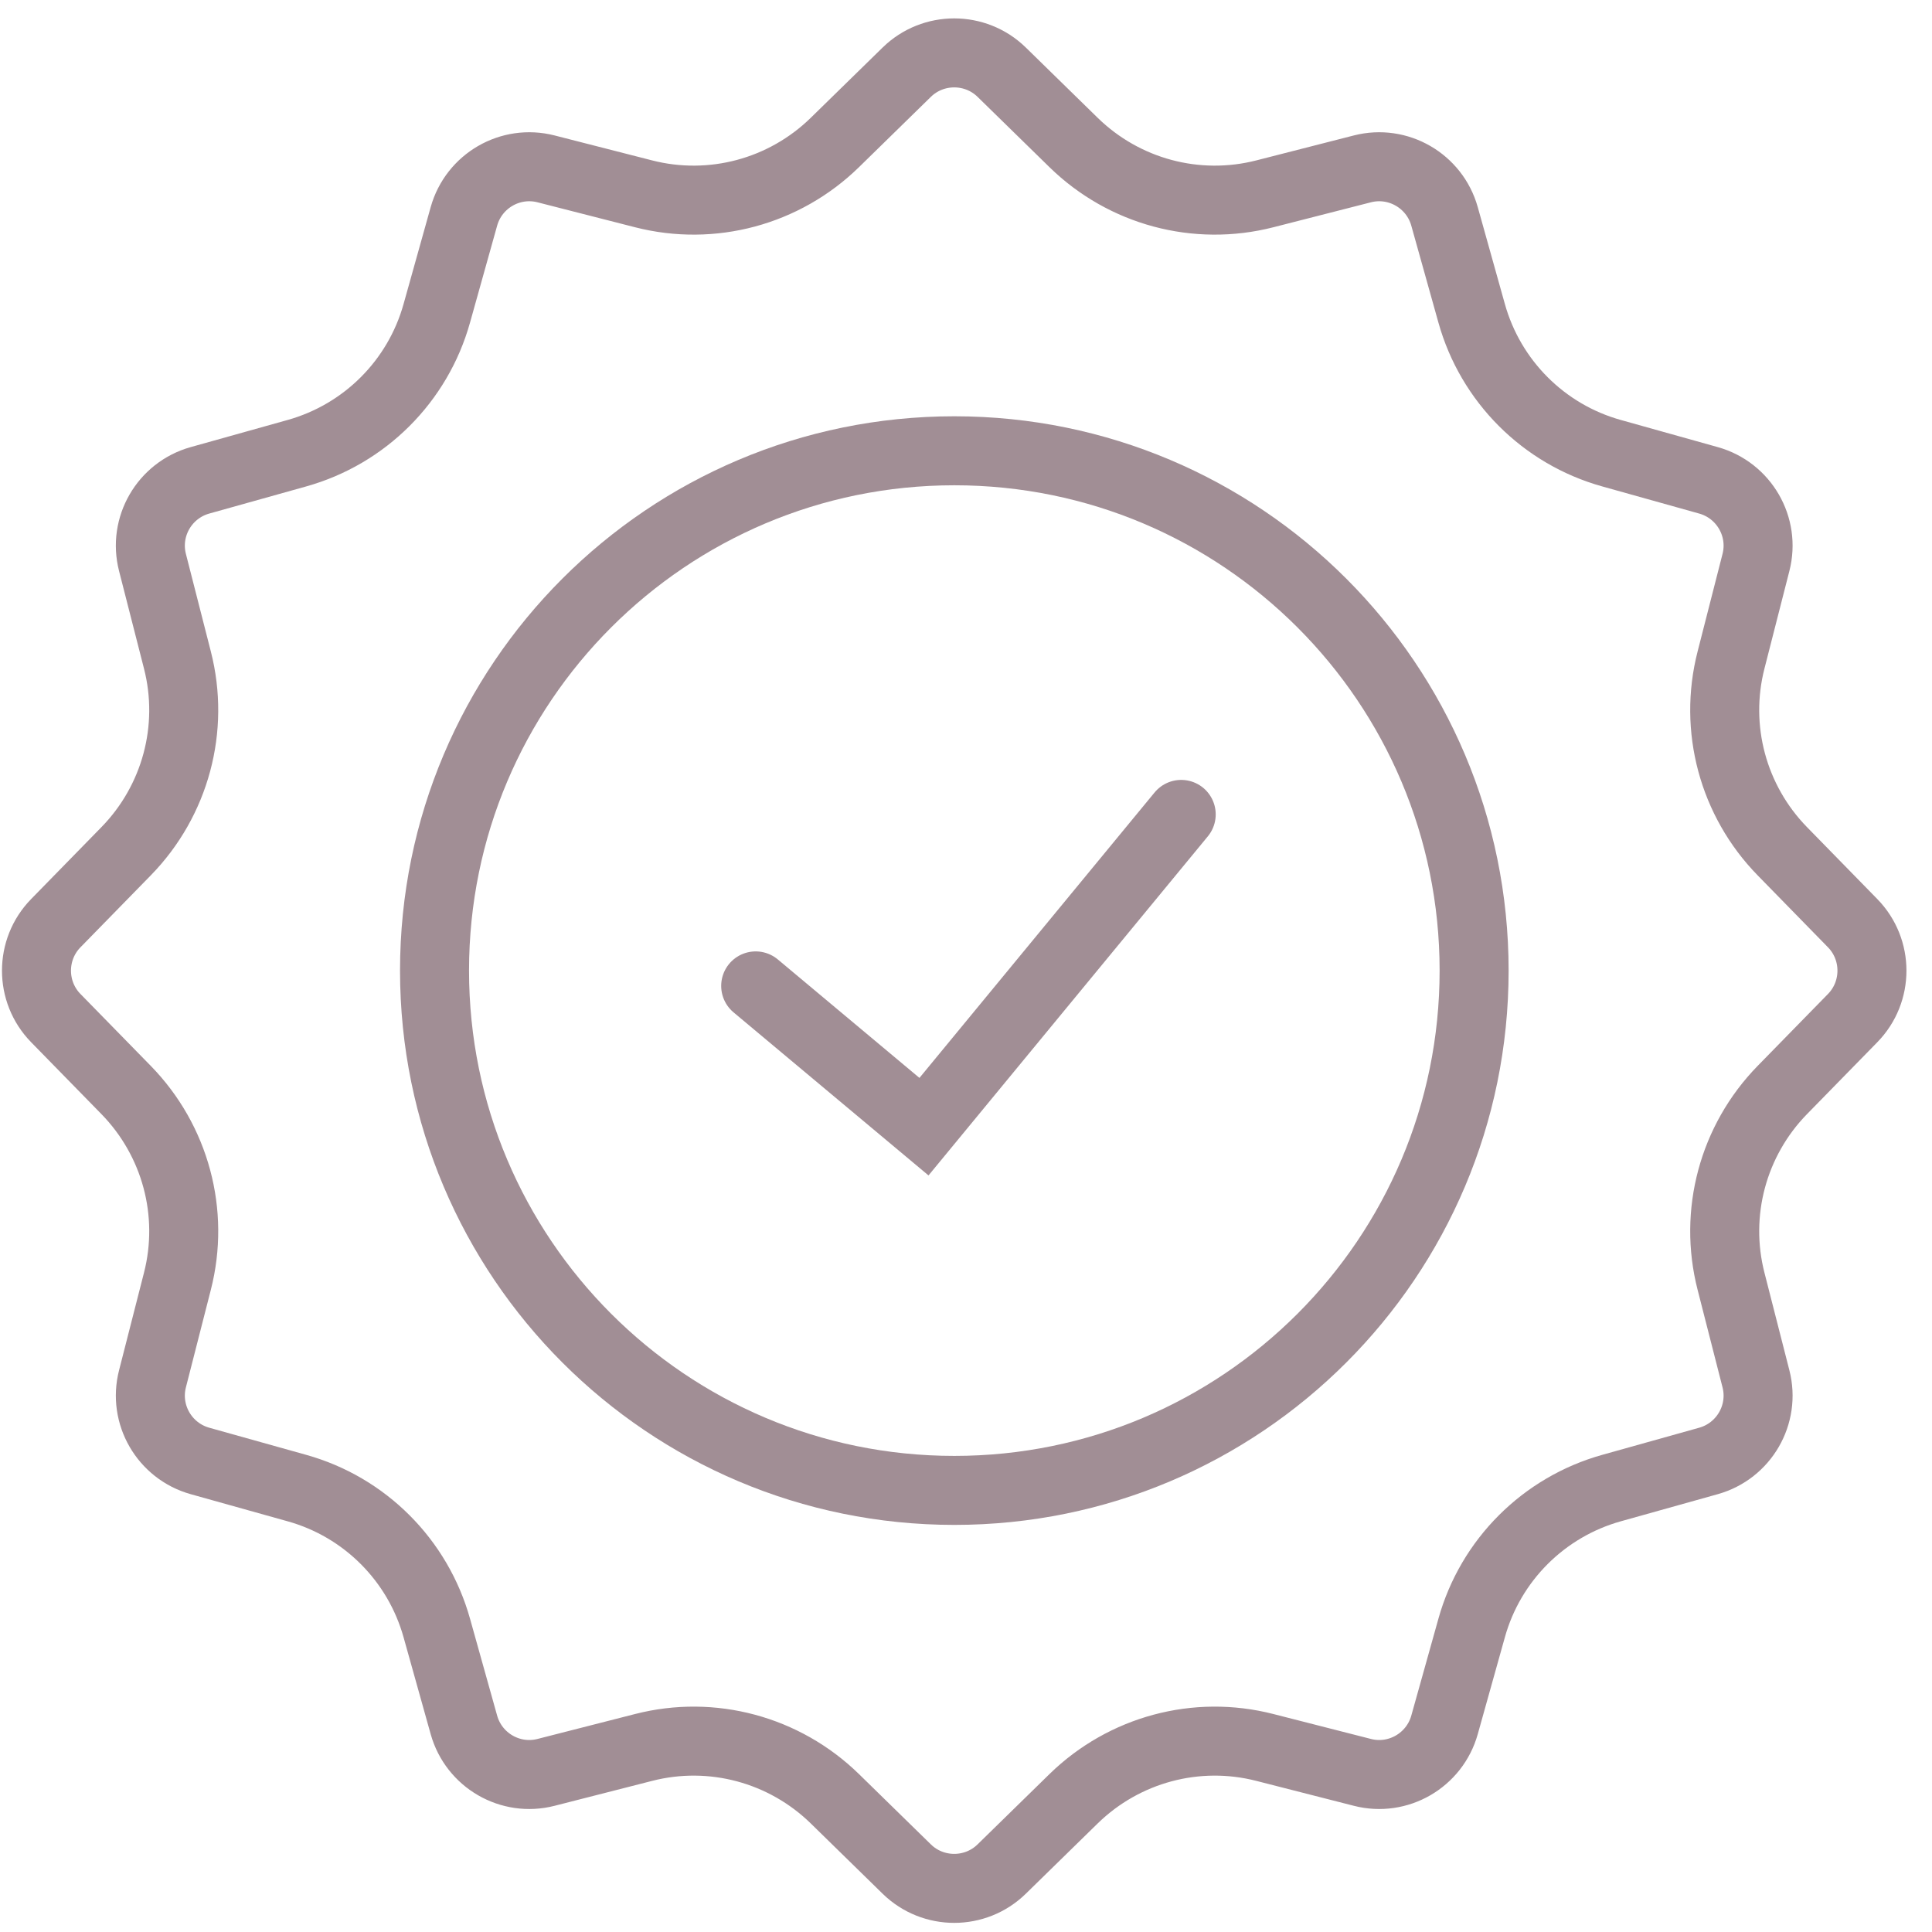
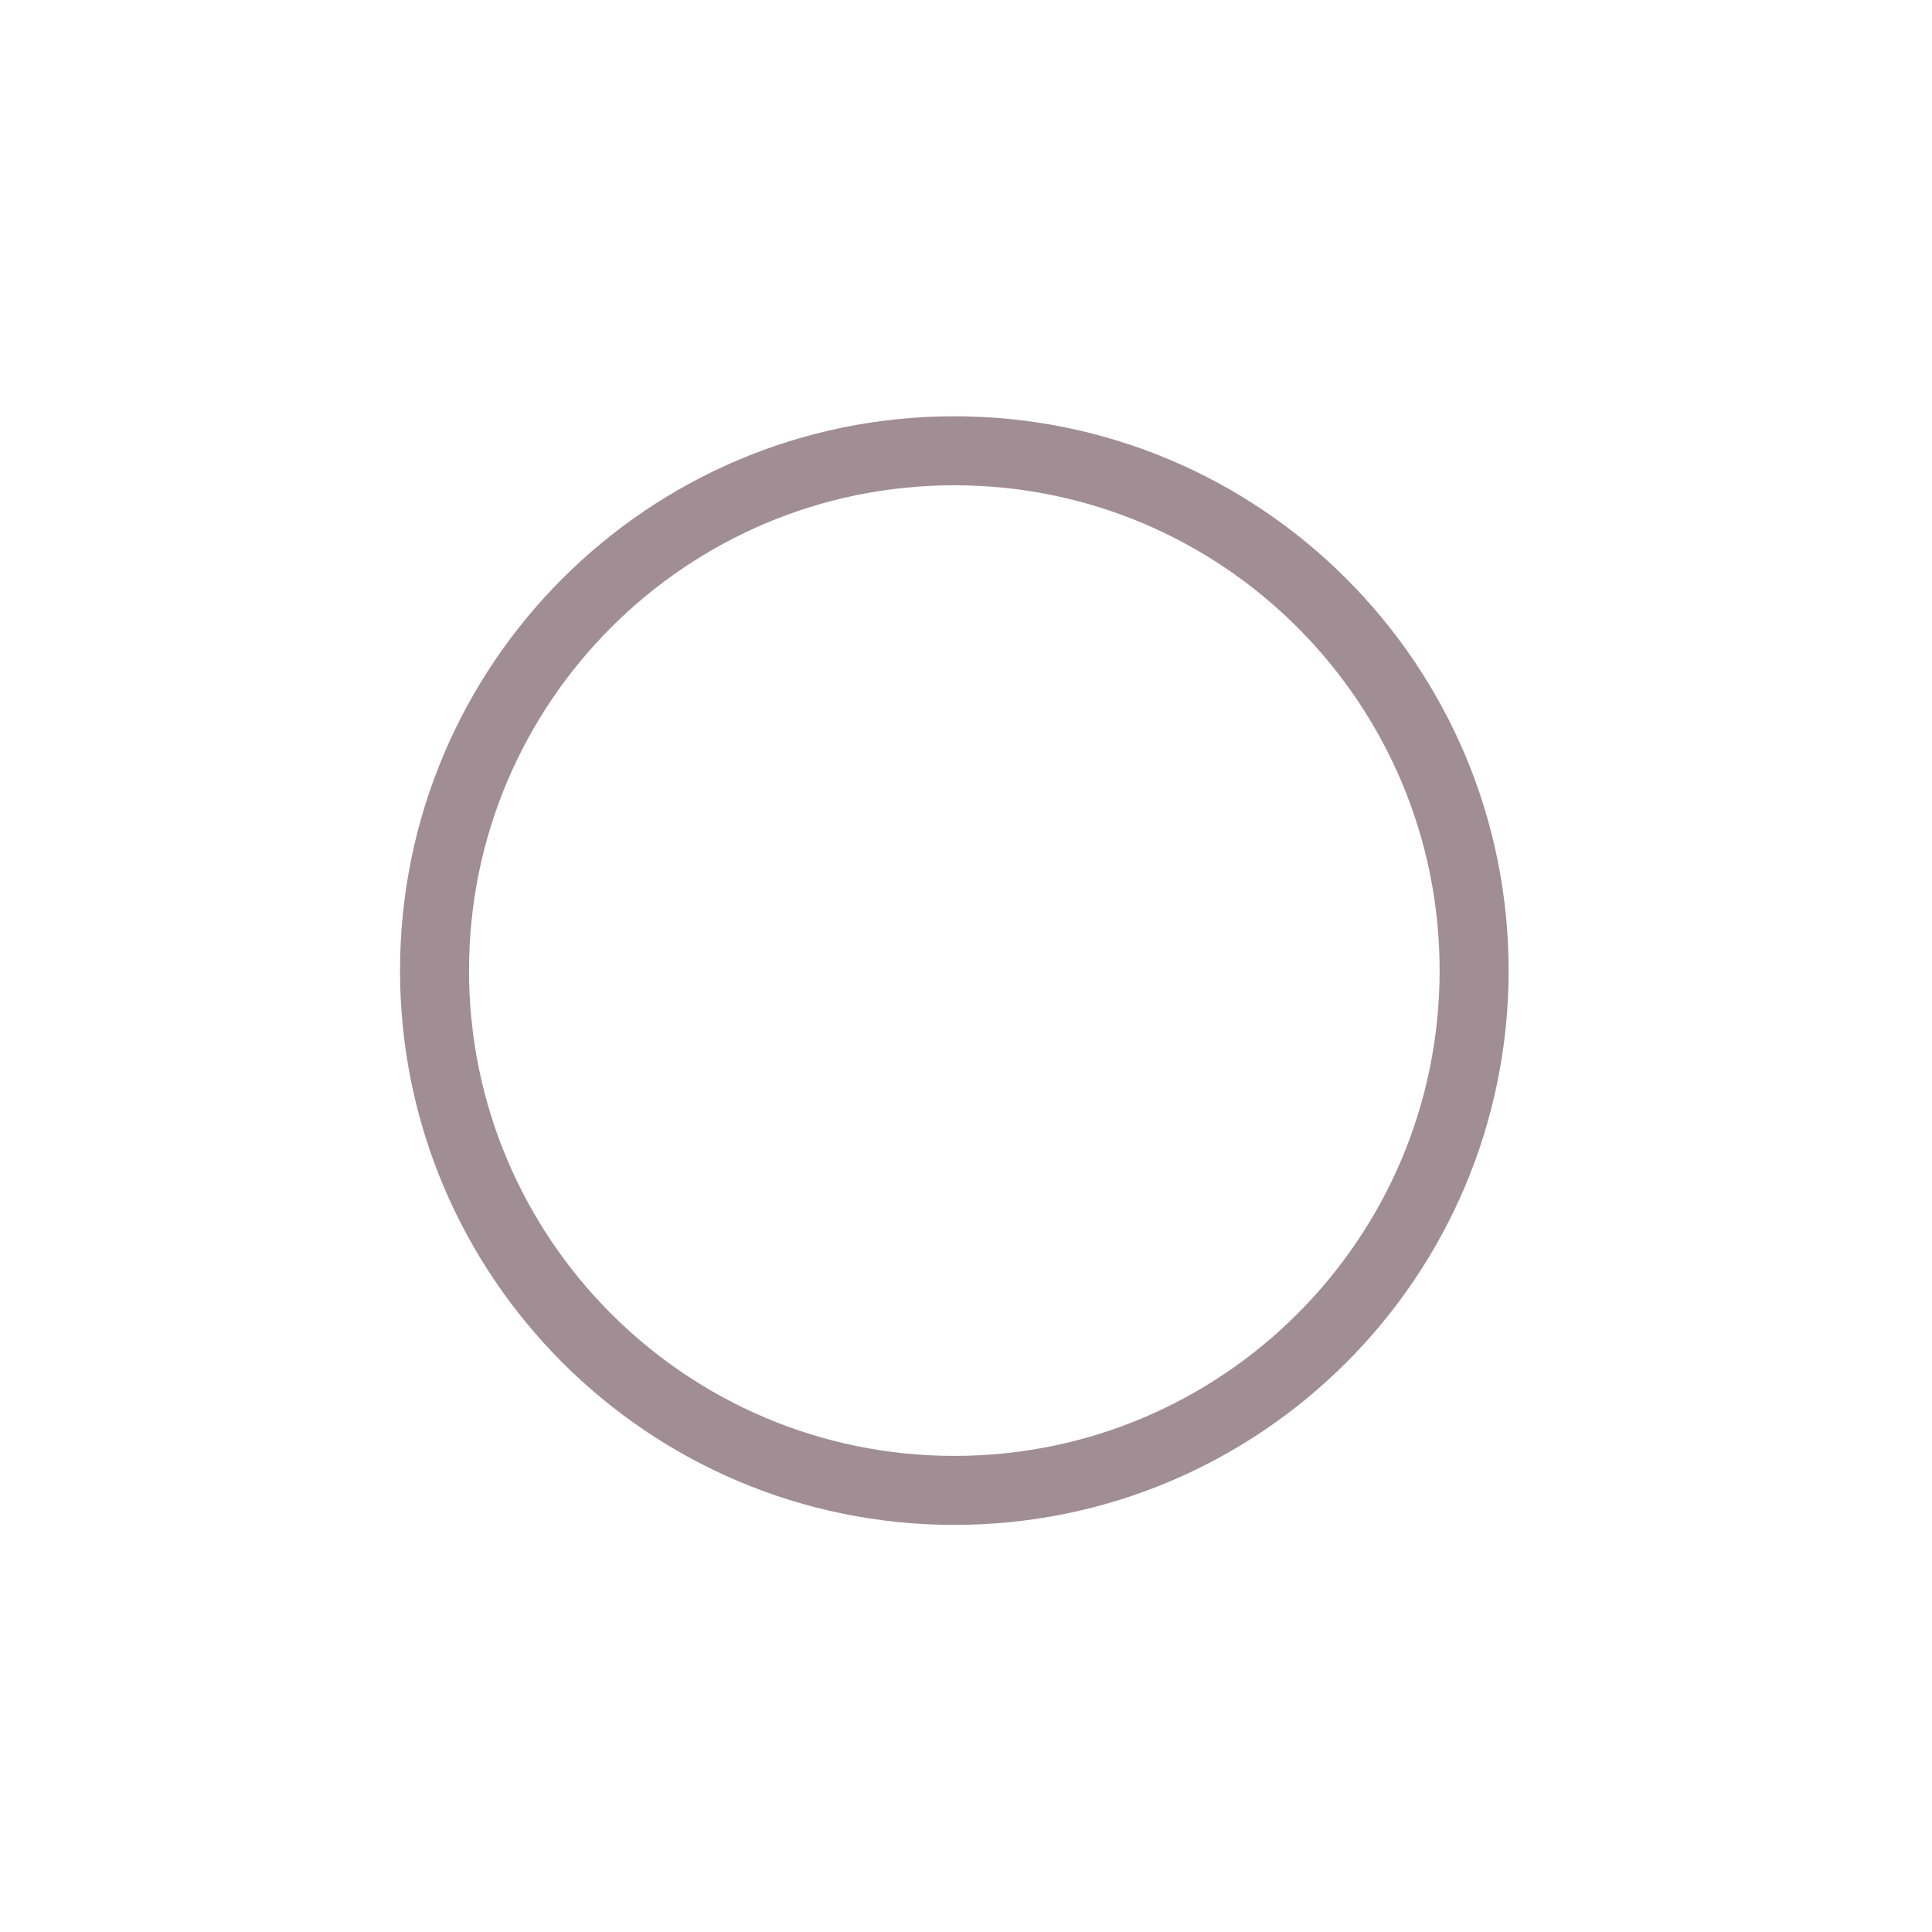
<svg xmlns="http://www.w3.org/2000/svg" fill="none" viewBox="0 0 56 56" height="56" width="56">
  <g id="Capa_1">
-     <path stroke-linecap="round" stroke-miterlimit="10" stroke-width="2" stroke="#A18E95" d="M29.034 2.092L31.12 4.132C32.583 5.56 34.68 6.126 36.663 5.618L39.489 4.895C40.523 4.63 41.581 5.242 41.87 6.271L42.656 9.08C43.205 11.045 44.742 12.588 46.713 13.137L49.522 13.923C50.551 14.212 51.163 15.269 50.897 16.304L50.175 19.13C49.666 21.112 50.233 23.21 51.66 24.672L53.7 26.759C54.446 27.522 54.446 28.747 53.7 29.51L51.66 31.596C50.233 33.058 49.666 35.156 50.175 37.139L50.897 39.965C51.163 40.999 50.551 42.057 49.522 42.346L46.713 43.132C44.748 43.681 43.205 45.218 42.656 47.189L41.87 49.998C41.581 51.026 40.523 51.639 39.489 51.373L36.663 50.651C34.68 50.142 32.583 50.709 31.12 52.136L29.034 54.176C28.271 54.922 27.046 54.922 26.283 54.176L24.197 52.136C22.734 50.709 20.637 50.142 18.654 50.651L15.828 51.373C14.793 51.639 13.736 51.026 13.447 49.998L12.661 47.189C12.112 45.224 10.575 43.681 8.604 43.132L5.795 42.346C4.766 42.057 4.154 40.999 4.42 39.965L5.142 37.139C5.651 35.156 5.084 33.058 3.657 31.596L1.617 29.51C0.871 28.747 0.871 27.522 1.617 26.759L3.657 24.672C5.084 23.21 5.651 21.112 5.142 19.13L4.42 16.304C4.154 15.269 4.766 14.212 5.795 13.923L8.604 13.137C10.569 12.588 12.112 11.05 12.661 9.08L13.447 6.271C13.736 5.242 14.793 4.63 15.828 4.895L18.654 5.618C20.637 6.126 22.734 5.56 24.197 4.132L26.283 2.092C27.046 1.347 28.271 1.347 29.034 2.092Z" id="Vector" />
-     <path stroke-linecap="round" stroke-miterlimit="10" stroke-width="2" stroke="#A18E95" d="M21.904 28.577L26.782 32.657L34.238 23.606" id="Vector_2" />
    <path stroke-linecap="round" stroke-miterlimit="10" stroke-width="2" stroke="#A18E95" d="M27.662 43.2C35.983 43.2 42.728 36.455 42.728 28.133C42.728 19.812 35.983 13.066 27.662 13.066C19.34 13.066 12.595 19.812 12.595 28.133C12.595 36.455 19.34 43.2 27.662 43.2Z" id="Vector_3" />
  </g>
</svg>